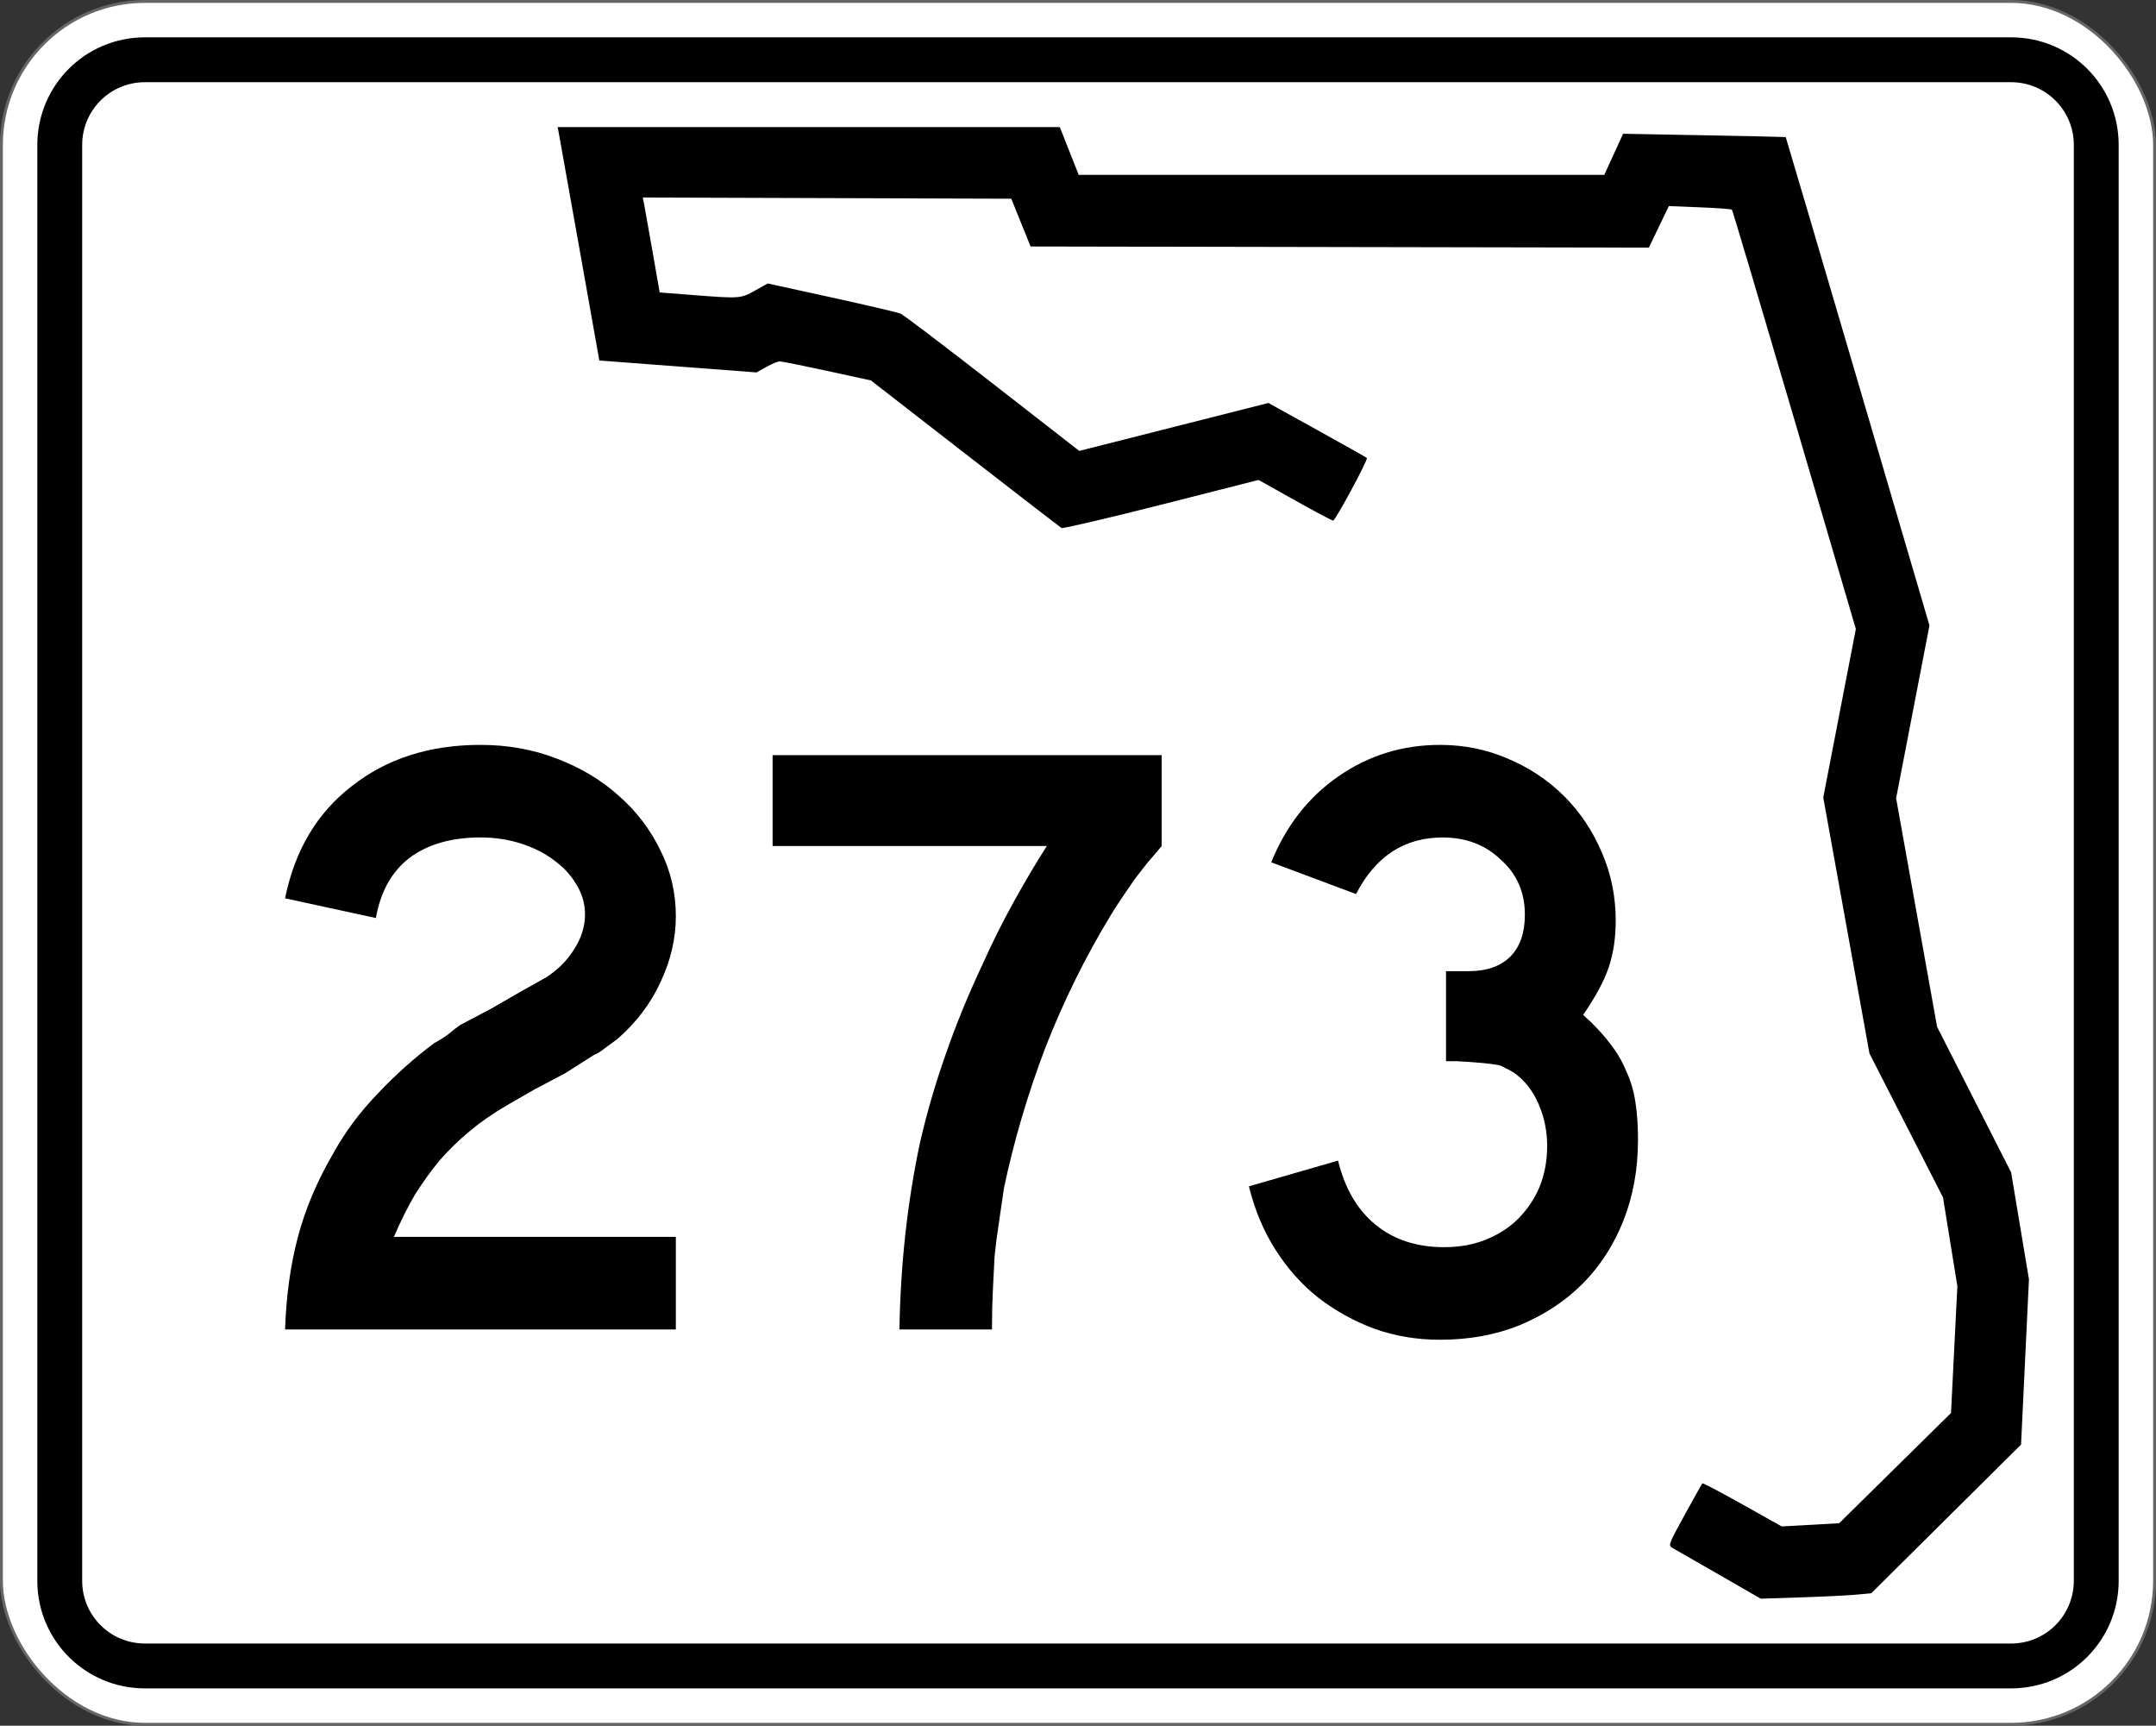
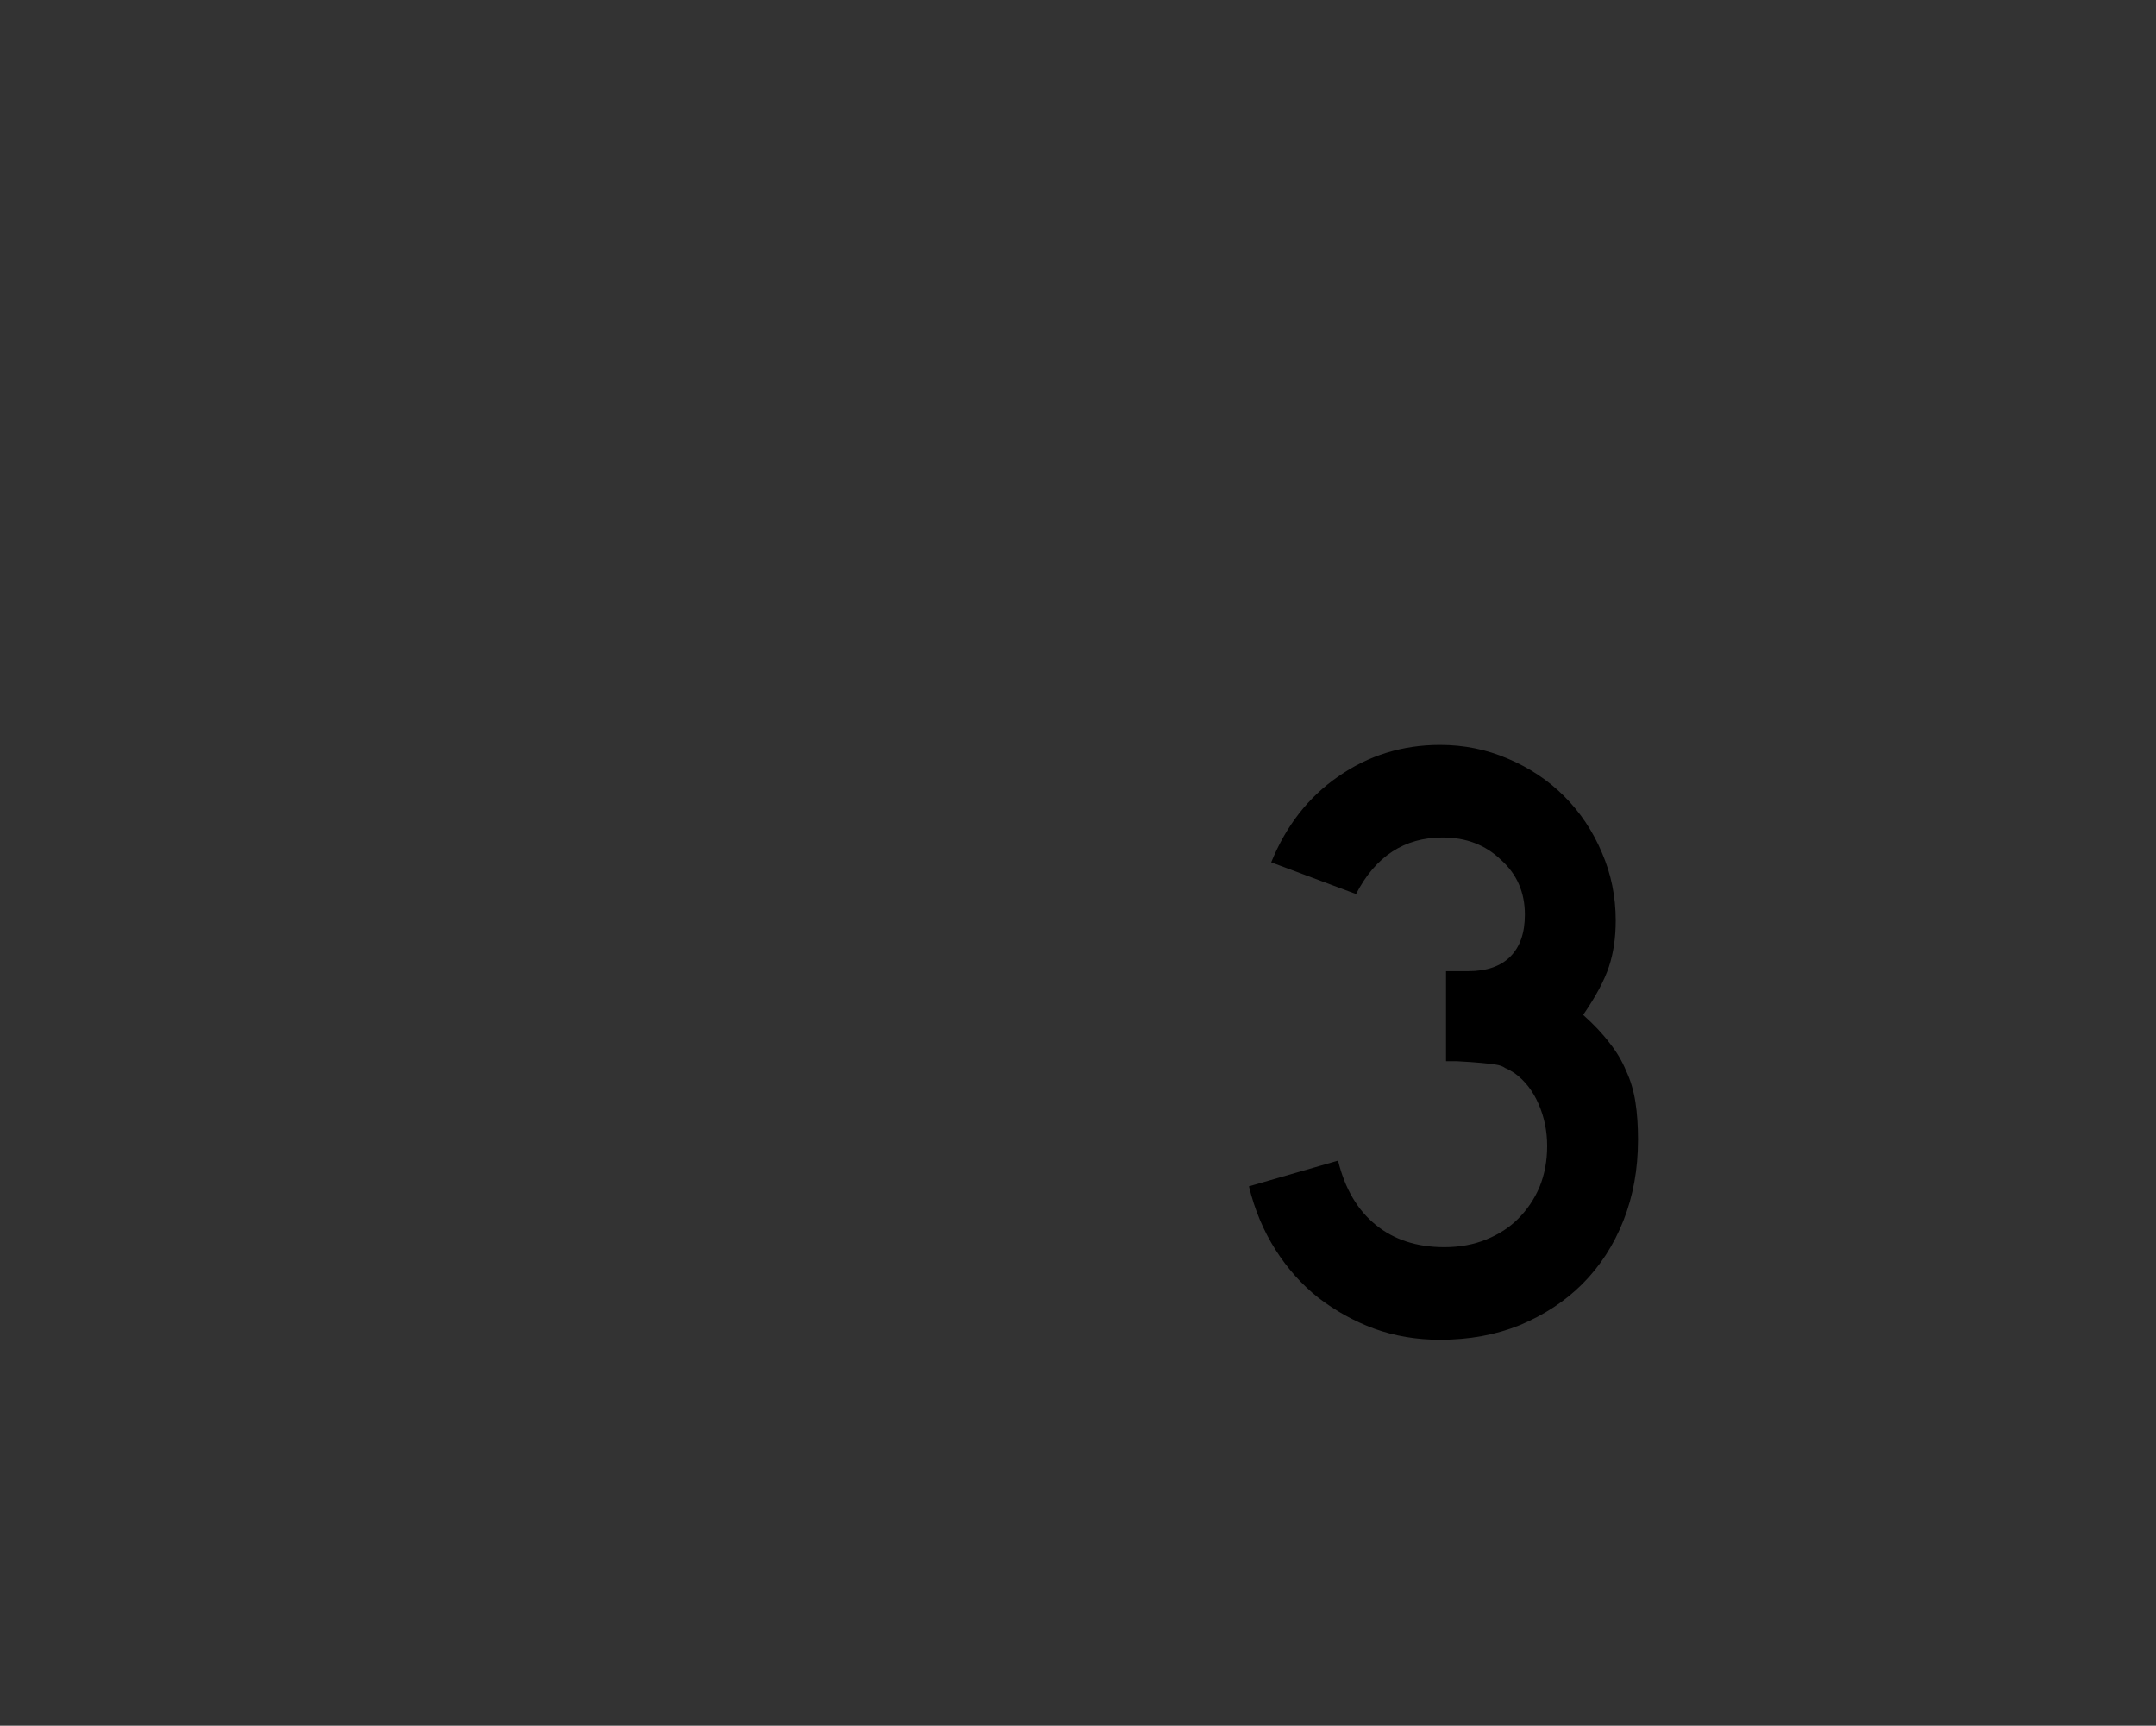
<svg xmlns="http://www.w3.org/2000/svg" viewBox="0 0 751 601" version="1.1" width="751" height="601" xml:space="preserve" id="Layer_1">
  <rect x="0" y="0" width="751" height="601" fill="#333333" stroke="none" />
  <defs id="defs13" />
-   <rect fill="#fff" x=".5" y=".5" stroke="#666" width="750" height="600" ry="50" rx="50" id="rect3815" />
-   <path d="m50.5 13c-20.775 0-37.5 16.725-37.5 37.5v500c0 20.775 16.725 37.5 37.5 37.5h650c20.775 0 37.5-16.725 37.5-37.5v-500c0-20.775-16.72-37.5-37.5-37.5h-650zm0 15.625h650c12.119 0 21.875 9.756 21.875 21.875v500c0 12.119-9.756 21.875-21.875 21.875h-650c-12.119 0-21.875-9.756-21.875-21.875v-500c0-12.119 9.756-21.875 21.875-21.875z" id="rect3817" />
  <g id="routenum">
-     <path d="m99.298 463q0.597-17.612 4.478-32.239t12.239-28.955q6.269-11.343 15.522-20.896 9.254-9.851 19.702-17.612 2.687-1.492 4.776-2.985 2.09-1.791 4.179-3.284l10.746-5.672 9.851-5.672 9.552-5.373q5.97-3.881 9.552-9.552 3.881-5.97 3.881-12.239 0-5.672-2.985-10.448-2.985-5.075-8.06-8.657-4.776-3.582-11.343-5.672-6.567-2.09-14.03-2.09-15.224 0-24.776 7.164-9.254 7.164-11.642 20.896l-31.642-6.866q5.075-25.075 23.284-39.104 18.209-14.328 44.776-14.328 14.328 0 26.567 4.776 12.537 4.776 21.493 12.836 9.254 8.06 14.627 19.104 5.373 10.746 5.373 22.985 0 11.642-5.373 22.985-5.075 11.045-14.925 19.702-2.388 1.791-4.478 3.284-1.791 1.492-3.881 2.388l-9.851 6.269-10.746 5.672-9.851 5.672q-7.164 4.179-12.836 8.955-5.373 4.478-10.149 9.851-4.478 5.373-8.657 11.94-3.881 6.567-7.463 14.925h98.209v32.239h-136.12z" style="" id="path13" />
-     <path d="m404.64 294.64q-2.687 3.284-5.075 5.97-2.09 2.687-4.179 5.373-1.791 2.687-3.881 5.672-2.09 2.985-4.478 6.866-13.433 22.09-22.985 46.567-9.254 24.478-14.328 48.657-0.896 6.269-1.791 12.239-0.896 5.672-1.492 11.642-0.299 5.672-0.597 11.94-0.299 5.97-0.299 13.433h-32.239q0.298-17.313 2.09-33.433 1.791-16.119 5.075-31.642 3.582-15.522 8.955-30.746 5.373-15.522 12.836-31.343 5.075-11.343 11.045-22.09 5.97-10.746 11.343-19.104h-95.522v-31.642h135.52v31.642z" style="" id="path15" />
    <path d="m570.56 397.03q0 15.224-5.075 28.06t-14.328 22.09q-8.955 8.955-21.791 14.328-12.537 5.075-27.761 5.075-12.239 0-22.985-3.881-10.448-3.881-19.403-10.746-8.657-6.866-14.925-16.716-6.269-9.851-9.254-22.09l31.045-8.955q3.582 14.627 13.134 22.388 9.552 7.761 23.881 7.761 8.06 0 14.627-2.687 6.567-2.687 11.045-7.164 4.776-4.776 7.463-11.045 2.687-6.567 2.687-14.328 0-7.761-2.985-14.627-2.985-6.866-8.358-10.746-1.791-1.194-3.284-1.791-1.194-0.896-3.284-1.194-1.791-0.299-5.075-0.597-2.985-0.298-8.657-0.597h-3.582v-32.239 0.896h0.896 0.597 6.269q9.552 0 14.627-5.075 5.075-5.075 5.075-14.627 0-11.642-8.358-19.104-8.06-7.761-20.298-7.761-20 0-30.149 19.701l-29.552-11.045q7.761-19.104 23.284-29.851 15.821-11.045 35.522-11.045 12.537 0 23.582 4.776 11.343 4.776 19.702 13.134 8.358 8.358 13.134 19.701 4.776 11.045 4.776 23.582 0 8.955-2.388 16.119-2.388 7.164-8.955 16.716 5.672 5.075 9.254 9.851 3.582 4.478 5.672 9.552 2.388 5.075 3.284 11.045 0.896 5.672 0.896 13.134z" style="" id="path17" />
  </g>
-   <path d="m598.87 548.44c-7.944-4.568-15.217-8.737-16.163-9.265-1.701-0.949-1.658-1.071 4.131-11.619 3.217-5.863 5.989-10.801 6.159-10.973 0.17-0.172 6.453 3.135 13.964 7.35l13.655 7.663 10.012-0.555 10.012-0.555 19.478-19.198 19.478-19.198 1.108-22.079 1.108-22.079-2.503-15.464-2.503-15.464-12.808-25.065-12.809-25.065-8.046-44.571-8.047-44.571 5.678-29.347 5.678-29.347-21.39-72.813c-11.765-40.047-21.566-72.991-21.78-73.208-0.214-0.217-5.247-0.588-11.183-0.823l-10.794-0.427-3.48 7.237-3.48 7.237-107.68-0.201-107.68-0.201-3.358-8.319-3.358-8.319-64.178-0.203-64.178-0.203 0.46 2.333c0.253 1.283 1.575 8.719 2.938 16.525l2.478 14.191 11.799 0.915c16.132 1.251 16.398 1.231 21.419-1.567l4.434-2.471 22.251 4.872c12.238 2.68 23.052 5.215 24.032 5.634 0.98 0.419 15.38 11.347 32.001 24.283l30.22 23.521 32.943-8.348 32.943-8.348 16.97 9.395c9.334 5.167 17.129 9.556 17.323 9.752 0.515 0.523-10.963 21.822-11.76 21.822-0.371 0-6.365-3.187-13.319-7.081l-12.645-7.081-33.916 8.611c-18.654 4.736-34.283 8.392-34.731 8.123-0.448-0.269-15.57-11.943-33.605-25.944l-32.791-25.455-15.252-3.315c-8.388-1.823-15.81-3.315-16.492-3.315-0.682 0-2.778 0.866-4.657 1.924l-3.417 1.924-27.387-2.078-27.387-2.078-6.844-38.468c-3.76-21.152-7.03-39.443-7.26-40.641l-0.41-2.179h87.454 87.454l3.295 8.319 3.295 8.319h91.538 91.538l3.277-7.157 3.277-7.157 28.261 0.532c15.544 0.292 28.315 0.572 28.382 0.621 0.066 0.049 11.359 38.337 25.095 85.085l24.974 84.996-5.808 30.096-5.807 30.096 7.136 39.796 7.136 39.796 12.895 25.348 12.895 25.348 3.106 18.622 3.106 18.622-1.378 28.777-1.378 28.777-26.09 25.889-26.09 25.889-5.198 0.486c-2.859 0.268-11.522 0.692-19.251 0.944l-14.053 0.458z" id="path1341" />
</svg>